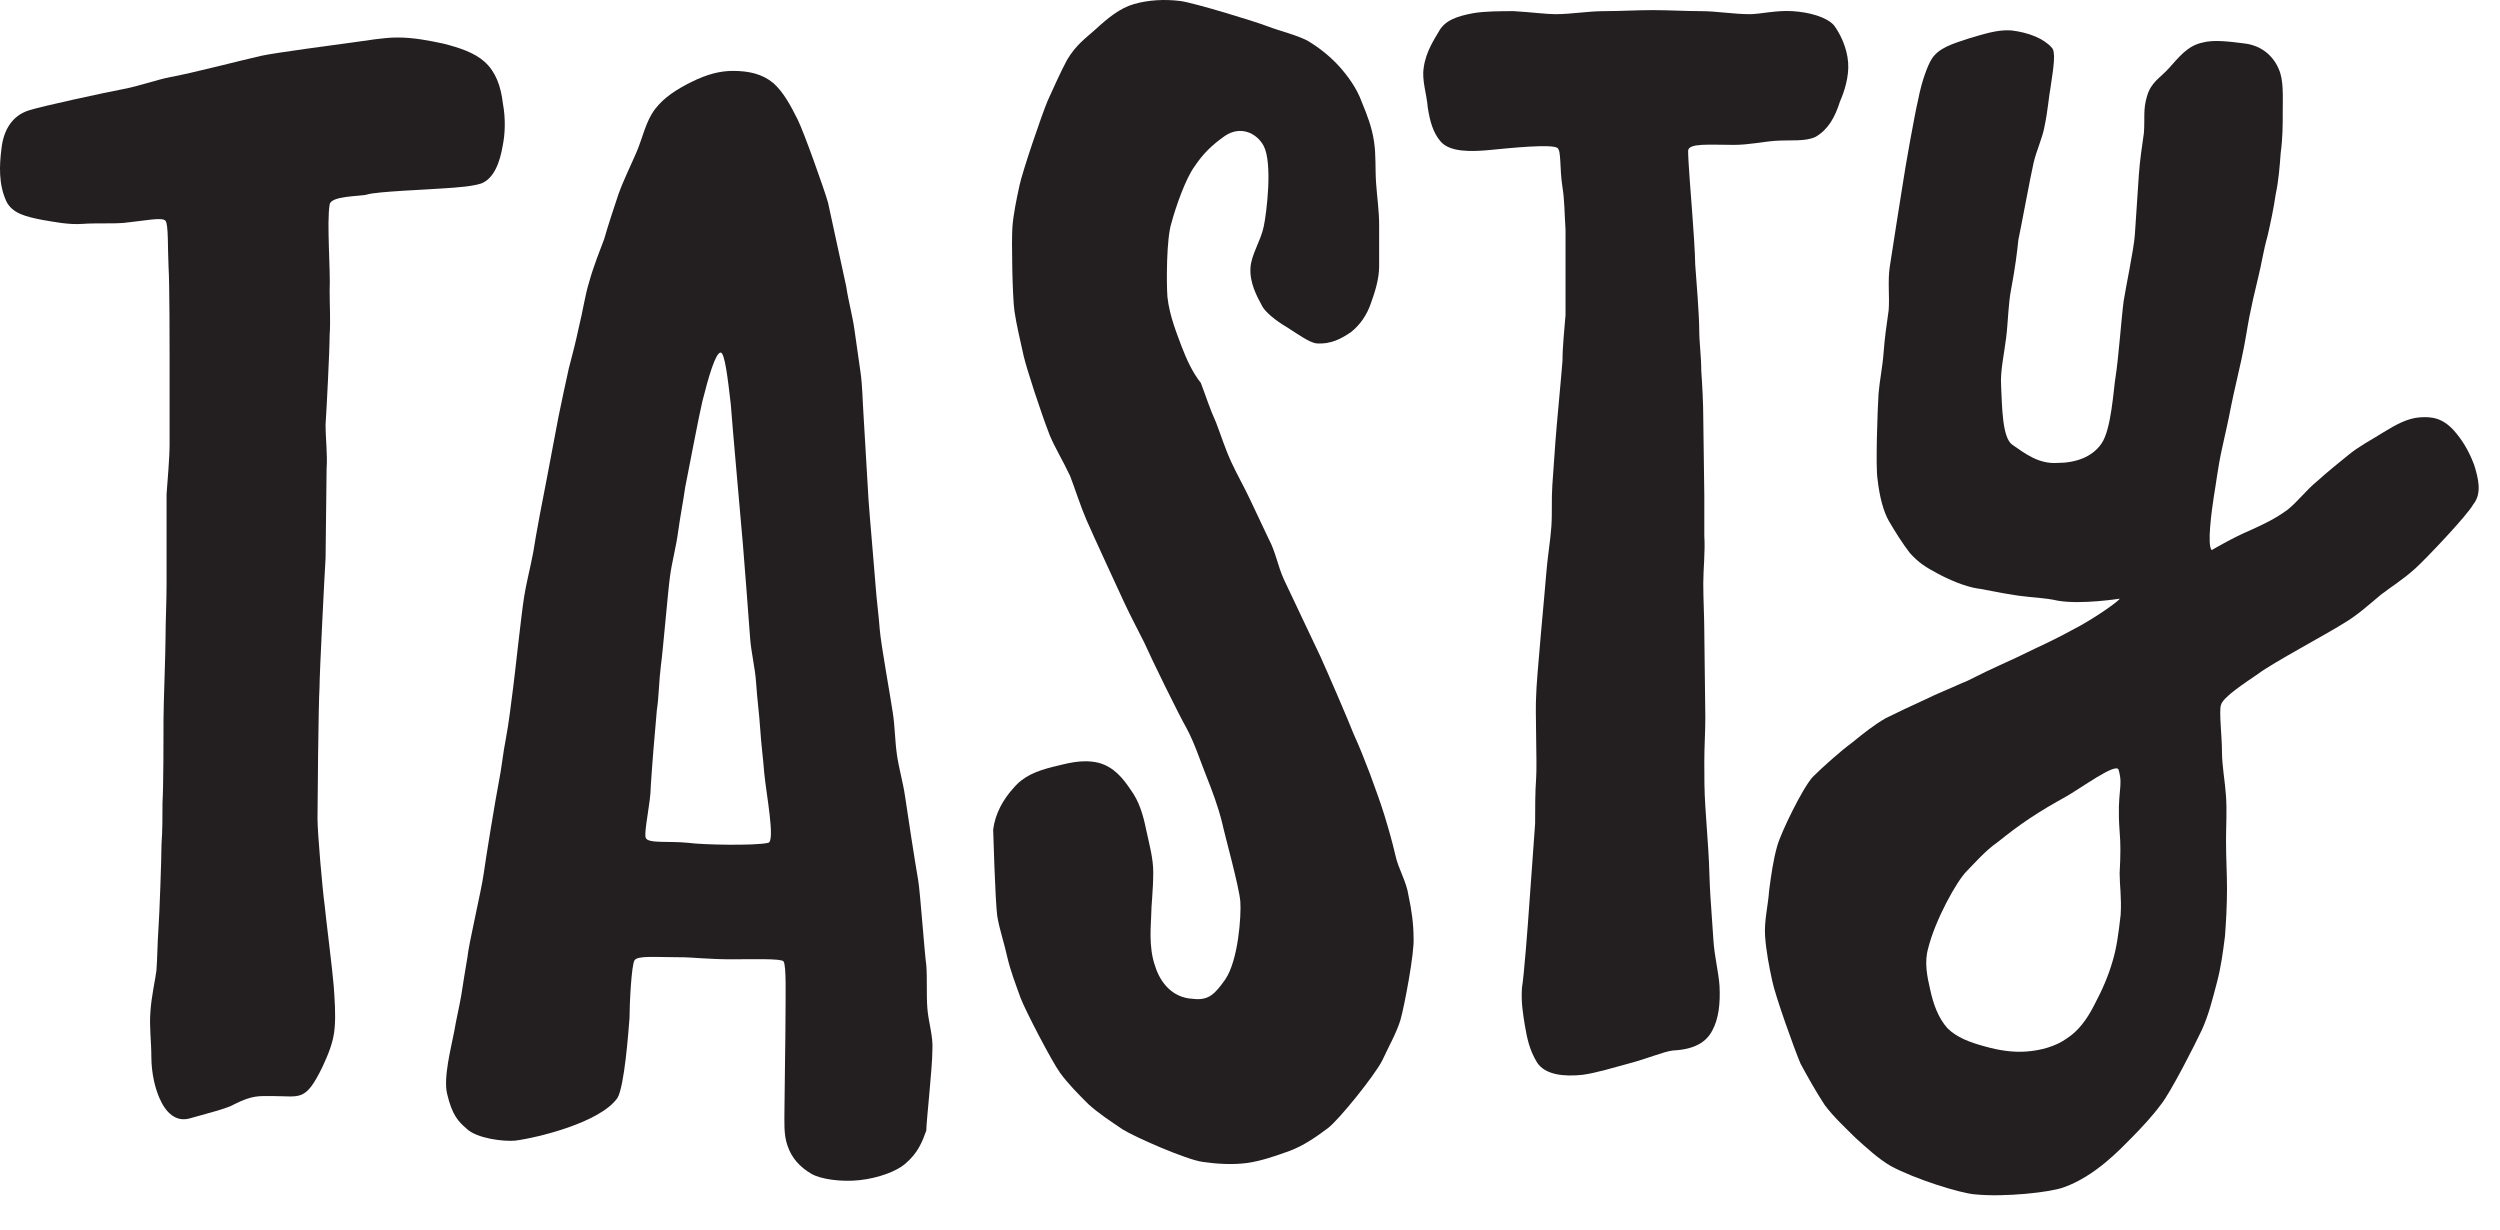
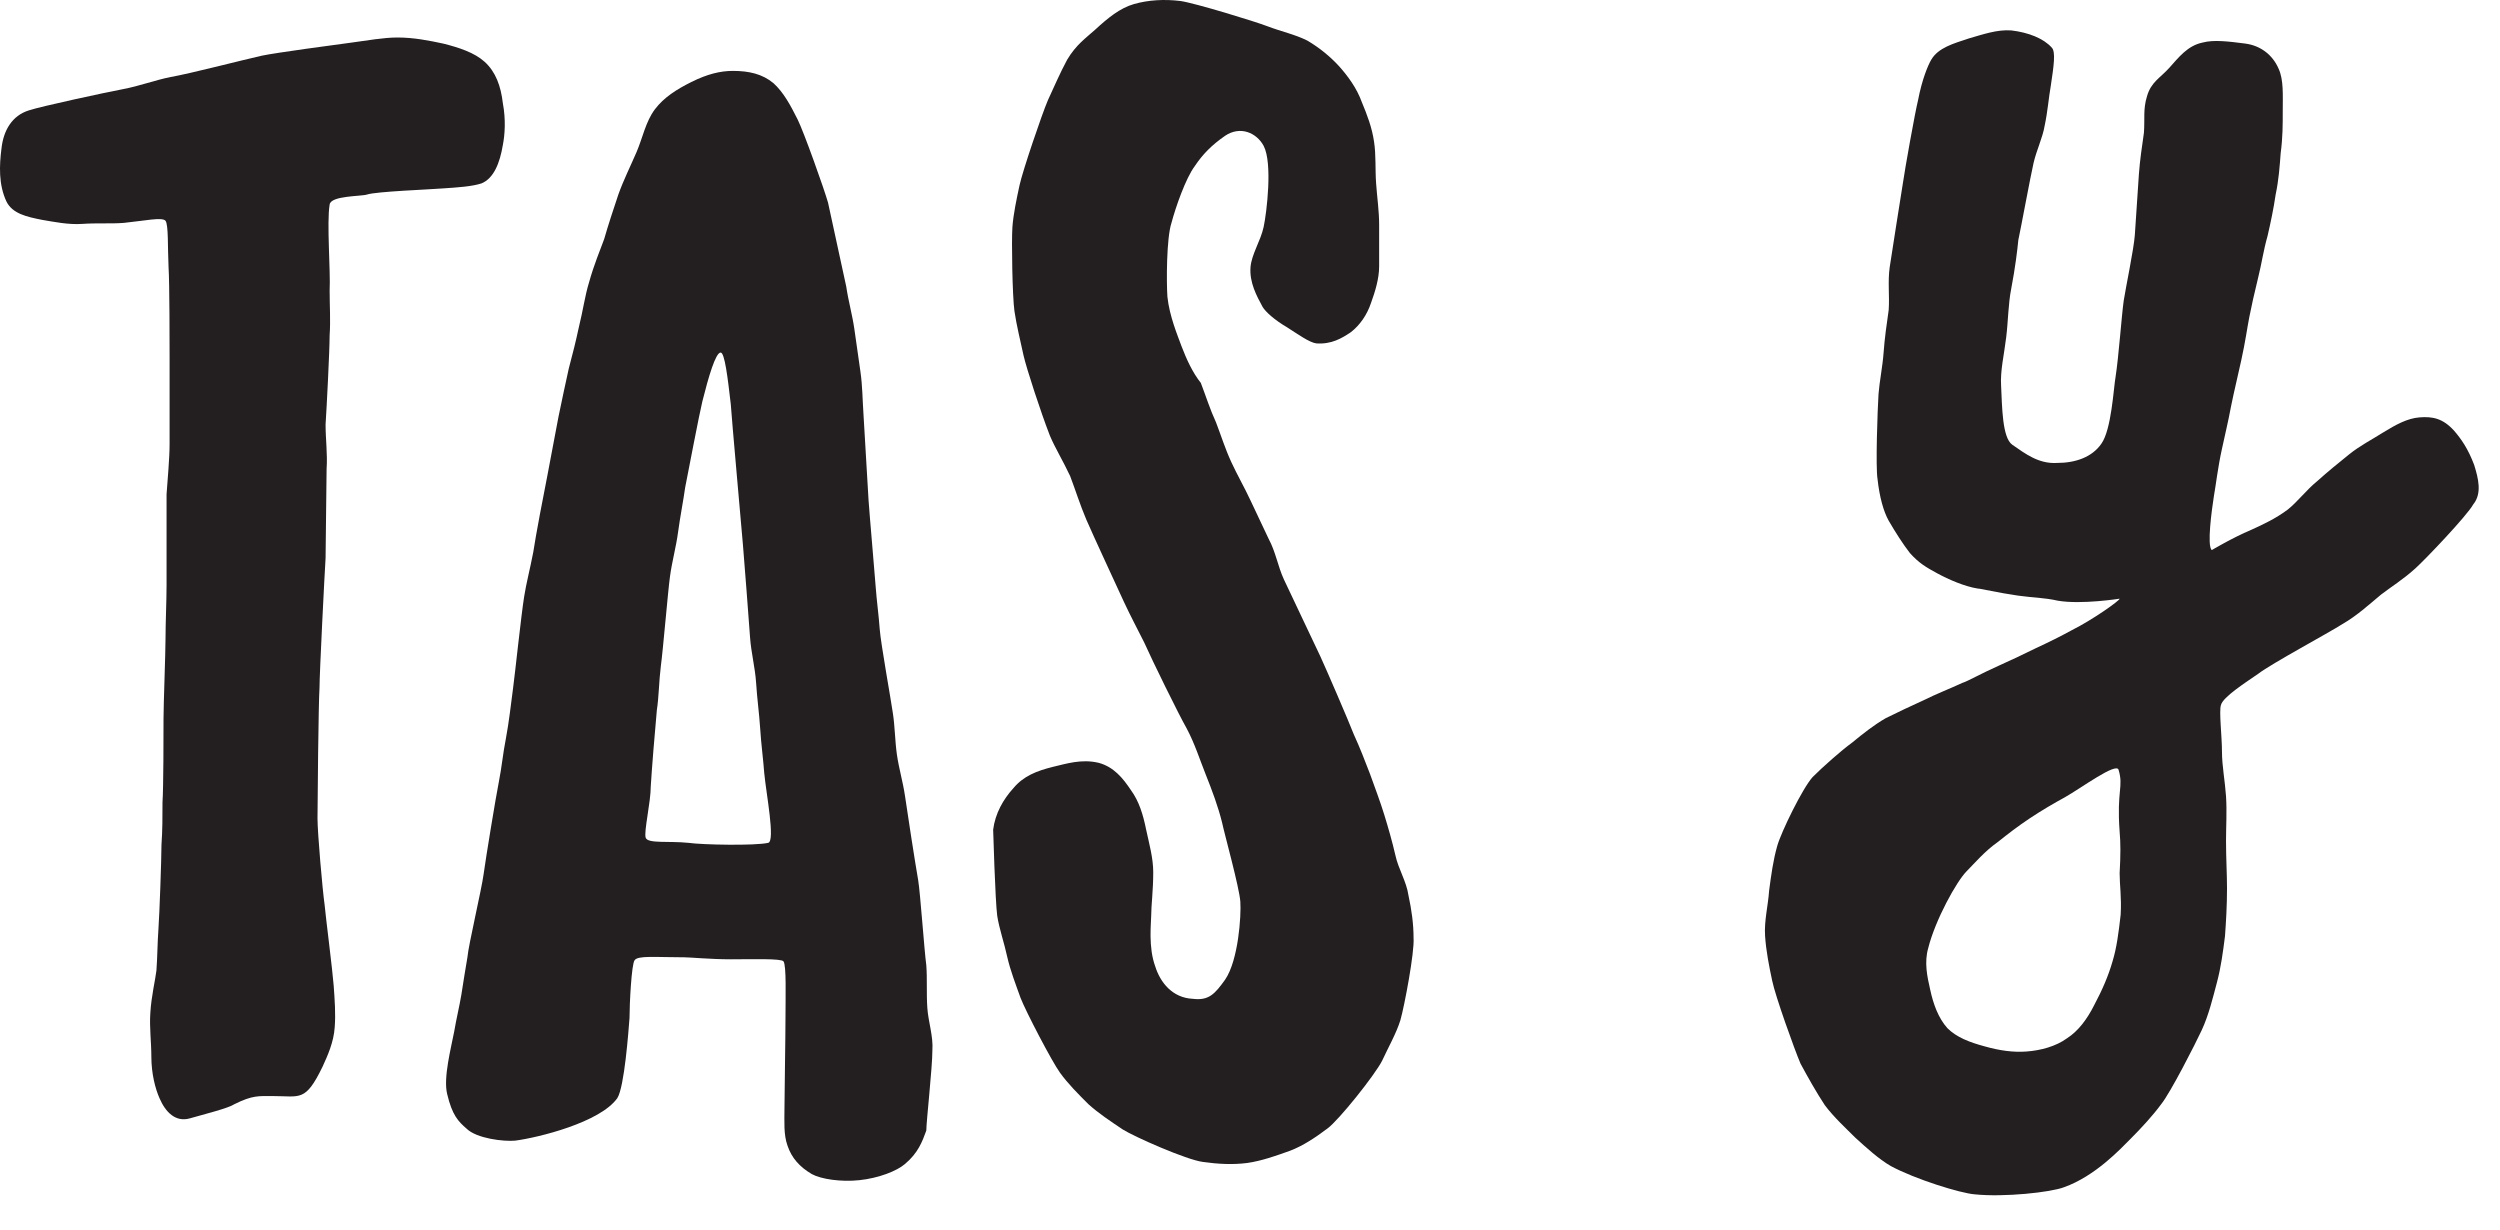
<svg xmlns="http://www.w3.org/2000/svg" width="61px" height="30px" viewBox="0 0 61 30" version="1.1">
  <title>tasty</title>
  <g id="Symbols" stroke="none" stroke-width="1" fill="none" fill-rule="evenodd">
    <g id="As-Seen-In" transform="translate(-235, -191)" fill="#231F20" fill-rule="nonzero">
      <g id="tasty" transform="translate(235, 191)">
        <path d="M12.27,2.521 C12.221,2.101 12.097,1.755 11.825,1.508 C11.578,1.285 11.207,1.162 10.812,1.063 C10.466,0.989 10.095,0.915 9.699,0.915 C9.353,0.915 8.958,0.989 8.587,1.038 C8.216,1.088 6.733,1.285 6.387,1.359 C5.942,1.458 4.608,1.804 4.163,1.879 C3.792,1.953 3.396,2.101 3.001,2.175 C2.605,2.249 0.999,2.595 0.702,2.694 C0.307,2.818 0.084,3.164 0.035,3.633 C-0.015,4.029 -0.039,4.499 0.158,4.919 C0.307,5.215 0.653,5.29 1.024,5.364 C1.32,5.413 1.666,5.487 2.012,5.463 C2.358,5.438 2.729,5.463 3.026,5.438 C3.52,5.388 3.965,5.29 4.039,5.388 C4.113,5.487 4.089,6.031 4.113,6.525 C4.138,6.871 4.138,8.503 4.138,8.725 C4.138,9.096 4.138,10.456 4.138,10.826 C4.138,11.197 4.089,11.691 4.064,12.062 C4.064,12.433 4.064,13.916 4.064,14.287 C4.064,14.657 4.039,15.201 4.039,15.572 C4.039,15.943 3.99,17.179 3.99,17.525 C3.99,17.871 3.99,19.23 3.965,19.576 C3.965,19.922 3.965,20.268 3.94,20.614 C3.94,20.96 3.891,22.32 3.866,22.666 C3.841,23.012 3.841,23.358 3.817,23.679 C3.792,23.902 3.693,24.297 3.668,24.718 C3.644,25.064 3.693,25.434 3.693,25.78 C3.693,26.201 3.792,26.571 3.891,26.794 C4.039,27.14 4.286,27.387 4.632,27.288 C4.978,27.189 5.572,27.041 5.72,26.942 C6.165,26.72 6.313,26.744 6.659,26.744 C7.327,26.744 7.45,26.893 7.87,26.028 C7.994,25.756 8.142,25.434 8.167,25.064 C8.192,24.742 8.167,24.396 8.142,24.05 C8.117,23.704 7.944,22.345 7.92,22.073 C7.87,21.727 7.747,20.318 7.747,19.972 C7.747,19.626 7.771,17.129 7.796,16.783 C7.796,16.437 7.92,13.99 7.944,13.619 C7.944,13.249 7.969,11.815 7.969,11.444 C7.994,11.073 7.944,10.727 7.944,10.357 C7.969,9.986 8.043,8.552 8.043,8.182 C8.068,7.811 8.043,7.465 8.043,7.094 C8.068,6.6 7.969,5.438 8.043,4.993 C8.068,4.77 8.81,4.795 8.958,4.746 C9.18,4.672 10.515,4.622 10.812,4.597 C11.182,4.573 11.528,4.548 11.751,4.474 C12.048,4.35 12.196,3.98 12.27,3.535 C12.319,3.287 12.344,2.917 12.27,2.521 Z" id="Path" />
        <path d="M18.746,20.565 C18.425,20.639 17.139,20.614 16.793,20.565 C16.324,20.516 15.805,20.59 15.755,20.441 C15.706,20.293 15.879,19.576 15.879,19.181 C15.903,18.785 15.978,17.846 16.027,17.327 C16.077,17.006 16.077,16.635 16.126,16.239 C16.175,15.893 16.299,14.41 16.348,14.064 C16.398,13.694 16.497,13.347 16.546,12.977 C16.596,12.606 16.67,12.235 16.719,11.889 C16.793,11.518 17.065,10.085 17.139,9.788 C17.288,9.195 17.461,8.602 17.584,8.602 C17.683,8.602 17.757,9.22 17.831,9.862 C17.856,10.233 18.079,12.73 18.128,13.298 C18.153,13.619 18.276,15.152 18.301,15.547 C18.326,15.918 18.425,16.289 18.449,16.66 C18.474,17.055 18.524,17.401 18.548,17.772 C18.573,18.167 18.622,18.513 18.647,18.859 C18.697,19.379 18.919,20.516 18.746,20.565 Z M22.75,25.632 C22.775,25.286 22.651,24.94 22.627,24.594 C22.602,24.248 22.627,23.877 22.602,23.556 C22.552,23.185 22.454,21.776 22.404,21.48 C22.33,21.059 22.132,19.774 22.083,19.428 C22.033,19.082 21.935,18.761 21.885,18.415 C21.836,18.069 21.836,17.722 21.786,17.401 C21.737,17.055 21.49,15.696 21.465,15.35 C21.44,15.004 21.391,14.657 21.366,14.311 C21.341,13.965 21.218,12.581 21.193,12.21 C21.168,11.864 21.094,10.456 21.069,10.109 C21.045,9.763 21.045,9.417 20.995,9.071 C20.946,8.725 20.896,8.379 20.847,8.033 C20.798,7.687 20.699,7.341 20.649,6.995 C20.575,6.649 20.278,5.29 20.204,4.944 C20.105,4.597 19.611,3.213 19.463,2.917 C19.29,2.571 19.117,2.249 18.87,2.027 C18.598,1.804 18.276,1.73 17.881,1.73 C17.584,1.73 17.263,1.804 16.867,2.002 C16.521,2.175 16.2,2.373 15.978,2.669 C15.755,2.966 15.681,3.362 15.533,3.708 C15.384,4.054 15.211,4.4 15.088,4.746 C14.964,5.117 14.841,5.487 14.742,5.833 C14.643,6.105 14.495,6.451 14.371,6.896 C14.272,7.218 14.223,7.588 14.124,7.984 C14.05,8.33 13.976,8.626 13.877,8.997 C13.802,9.343 13.704,9.788 13.629,10.159 C13.555,10.53 13.432,11.222 13.358,11.593 C13.283,11.963 13.061,13.125 13.012,13.471 C12.937,13.867 12.839,14.237 12.789,14.559 C12.715,15.028 12.567,16.437 12.517,16.808 C12.468,17.179 12.418,17.624 12.344,18.019 C12.27,18.39 12.245,18.711 12.171,19.082 C12.097,19.453 11.85,20.96 11.8,21.331 C11.751,21.702 11.43,23.061 11.405,23.358 C11.355,23.655 11.306,23.951 11.257,24.273 C11.207,24.569 11.133,24.866 11.084,25.162 C11.009,25.558 10.812,26.299 10.911,26.695 C11.034,27.214 11.182,27.362 11.38,27.535 C11.627,27.782 12.295,27.857 12.567,27.832 C13.135,27.758 14.643,27.387 15.063,26.794 C15.236,26.522 15.335,25.162 15.36,24.841 C15.36,24.495 15.409,23.531 15.483,23.432 C15.557,23.309 16.002,23.358 16.694,23.358 C16.843,23.358 17.337,23.407 17.831,23.407 C18.326,23.407 19.067,23.383 19.117,23.457 C19.191,23.556 19.166,24.322 19.166,24.816 C19.166,25.311 19.141,26.744 19.141,27.041 C19.141,27.362 19.117,27.684 19.216,27.956 C19.315,28.252 19.512,28.475 19.809,28.648 C20.031,28.771 20.526,28.845 20.971,28.796 C21.44,28.746 21.885,28.573 22.083,28.4 C22.404,28.129 22.503,27.857 22.602,27.585 C22.602,27.362 22.75,26.052 22.75,25.632 Z" id="Shape" />
        <path d="M28.831,8.453 C28.732,8.182 28.534,7.712 28.485,7.242 C28.46,6.896 28.46,5.809 28.584,5.438 C28.682,5.067 28.93,4.35 29.152,4.054 C29.35,3.757 29.572,3.535 29.894,3.312 C30.264,3.065 30.66,3.238 30.833,3.559 C31.055,3.98 30.907,5.191 30.833,5.537 C30.759,5.883 30.536,6.204 30.512,6.525 C30.487,6.896 30.66,7.218 30.808,7.489 C30.882,7.613 31.105,7.811 31.401,7.984 C31.673,8.157 31.945,8.355 32.118,8.379 C32.489,8.404 32.736,8.256 32.959,8.107 C33.181,7.934 33.354,7.687 33.453,7.391 C33.552,7.119 33.651,6.797 33.651,6.501 C33.651,6.179 33.651,5.833 33.651,5.487 C33.651,5.141 33.601,4.82 33.577,4.474 C33.552,4.128 33.577,3.782 33.527,3.46 C33.478,3.114 33.354,2.793 33.23,2.496 C33.107,2.15 32.884,1.854 32.687,1.631 C32.464,1.384 32.192,1.162 31.896,0.989 C31.599,0.84 31.253,0.766 30.932,0.643 C30.61,0.519 29.152,0.074 28.806,0.025 C28.411,-0.025 28.015,0 27.669,0.099 C27.323,0.198 27.026,0.445 26.73,0.717 C26.483,0.939 26.26,1.088 26.038,1.458 C25.865,1.78 25.716,2.126 25.568,2.447 C25.42,2.793 24.95,4.177 24.876,4.523 C24.802,4.869 24.728,5.215 24.703,5.537 C24.678,5.883 24.703,7.242 24.752,7.588 C24.802,7.934 24.901,8.33 24.975,8.676 C25.049,8.997 25.395,10.06 25.617,10.629 C25.741,10.925 25.939,11.246 26.112,11.617 C26.235,11.939 26.359,12.334 26.507,12.68 C26.656,13.026 27.274,14.361 27.422,14.682 C27.595,15.053 27.768,15.374 27.916,15.671 C28.114,16.116 28.757,17.426 28.954,17.772 C29.152,18.143 29.276,18.538 29.424,18.909 C29.572,19.28 29.721,19.675 29.819,20.071 C29.869,20.318 30.24,21.653 30.264,21.999 C30.289,22.345 30.215,23.432 29.894,23.902 C29.646,24.248 29.498,24.421 29.103,24.371 C28.608,24.347 28.312,23.976 28.188,23.581 C28.015,23.111 28.089,22.518 28.089,22.345 C28.089,22.097 28.139,21.727 28.139,21.282 C28.139,20.936 28.04,20.59 27.966,20.244 C27.891,19.873 27.793,19.552 27.595,19.28 C27.397,18.983 27.175,18.711 26.804,18.612 C26.384,18.513 26.013,18.637 25.692,18.711 C25.296,18.81 24.975,18.934 24.728,19.23 C24.48,19.502 24.283,19.848 24.233,20.244 C24.233,20.244 24.283,21.974 24.332,22.345 C24.382,22.666 24.505,23.012 24.579,23.358 C24.653,23.679 24.777,24.001 24.901,24.347 C25.024,24.668 25.667,25.904 25.865,26.176 C26.062,26.448 26.31,26.695 26.557,26.942 C26.804,27.165 27.101,27.362 27.397,27.56 C27.669,27.733 28.954,28.302 29.35,28.351 C29.696,28.4 30.067,28.425 30.437,28.376 C30.783,28.326 31.129,28.203 31.476,28.079 C31.797,27.956 32.093,27.758 32.39,27.535 C32.662,27.338 33.552,26.225 33.725,25.879 C33.873,25.558 34.071,25.212 34.17,24.891 C34.269,24.545 34.516,23.234 34.491,22.888 C34.491,22.542 34.442,22.196 34.367,21.85 C34.318,21.504 34.12,21.208 34.046,20.862 C33.972,20.54 33.873,20.194 33.774,19.873 C33.675,19.552 33.552,19.23 33.428,18.884 C33.305,18.563 33.181,18.242 33.033,17.92 C32.909,17.599 32.365,16.338 32.217,16.017 C32.069,15.696 31.92,15.399 31.772,15.078 C31.624,14.756 31.476,14.46 31.327,14.138 C31.179,13.817 31.129,13.471 30.956,13.15 C30.808,12.828 30.66,12.532 30.512,12.21 C30.363,11.889 30.19,11.593 30.042,11.271 C29.894,10.95 29.795,10.629 29.671,10.307 C29.523,9.986 29.424,9.665 29.3,9.343 C29.103,9.096 28.954,8.775 28.831,8.453 Z" id="Path" />
-         <path d="M44.897,2.472 C44.996,2.249 45.12,1.879 45.095,1.532 C45.07,1.162 44.897,0.816 44.749,0.618 C44.576,0.42 44.156,0.297 43.735,0.272 C43.34,0.247 42.944,0.346 42.697,0.346 C42.302,0.346 41.882,0.272 41.511,0.272 C41.115,0.272 40.72,0.247 40.324,0.247 C39.929,0.247 39.533,0.272 39.138,0.272 C38.742,0.272 38.347,0.346 37.952,0.346 C37.729,0.346 37.358,0.297 36.938,0.272 C36.617,0.272 36.246,0.272 35.949,0.321 C35.554,0.395 35.257,0.494 35.109,0.766 C35.01,0.939 34.788,1.261 34.738,1.656 C34.689,1.953 34.812,2.299 34.837,2.62 C34.887,2.941 34.961,3.238 35.158,3.46 C35.381,3.708 35.875,3.708 36.37,3.658 C36.864,3.609 37.853,3.51 38.001,3.609 C38.1,3.683 38.05,4.103 38.125,4.573 C38.174,4.869 38.174,5.215 38.199,5.611 C38.199,5.932 38.199,7.316 38.199,7.687 C38.174,8.008 38.125,8.453 38.125,8.799 C38.1,9.145 37.976,10.431 37.952,10.777 C37.927,11.123 37.902,11.494 37.877,11.84 C37.853,12.186 37.877,12.507 37.853,12.853 C37.828,13.199 37.754,13.644 37.729,13.99 C37.704,14.336 37.482,16.635 37.482,16.981 C37.457,17.327 37.507,18.637 37.482,18.983 C37.457,19.329 37.457,19.749 37.457,20.095 C37.432,20.441 37.334,21.826 37.309,22.147 C37.284,22.518 37.185,23.828 37.136,24.1 C37.111,24.446 37.161,24.742 37.21,25.039 C37.259,25.311 37.309,25.607 37.507,25.929 C37.704,26.225 38.149,26.275 38.619,26.225 C38.965,26.176 39.36,26.052 39.731,25.953 C40.201,25.83 40.596,25.657 40.819,25.632 C41.338,25.607 41.634,25.434 41.783,25.138 C41.931,24.866 41.98,24.495 41.956,24.05 C41.931,23.704 41.832,23.333 41.807,22.938 C41.783,22.567 41.758,22.221 41.733,21.85 C41.709,21.48 41.709,21.133 41.684,20.763 C41.659,20.392 41.634,20.046 41.61,19.675 C41.585,19.304 41.585,18.958 41.585,18.588 C41.585,18.217 41.61,17.871 41.61,17.5 C41.61,17.154 41.585,15.794 41.585,15.424 C41.585,15.078 41.56,14.608 41.56,14.237 C41.56,13.891 41.61,13.446 41.585,13.076 C41.585,12.73 41.585,12.433 41.585,12.087 C41.585,11.741 41.56,10.53 41.56,10.208 C41.56,9.862 41.536,9.393 41.511,9.047 C41.511,8.701 41.461,8.355 41.461,8.033 C41.461,7.687 41.387,6.773 41.363,6.451 C41.363,6.204 41.313,5.487 41.288,5.166 C41.264,4.845 41.19,3.93 41.19,3.683 C41.19,3.485 41.709,3.535 42.302,3.535 C42.673,3.535 42.994,3.46 43.315,3.436 C43.686,3.411 44.057,3.46 44.304,3.337 C44.601,3.164 44.774,2.867 44.897,2.472 Z" id="Path" />
        <path d="M51.744,22.32 C51.694,22.765 51.645,23.136 51.546,23.457 C51.447,23.803 51.299,24.149 51.101,24.52 C50.928,24.866 50.706,25.162 50.434,25.335 C50.162,25.533 49.791,25.632 49.445,25.657 C49.124,25.682 48.778,25.632 48.432,25.533 C48.061,25.434 47.74,25.311 47.517,25.088 C47.295,24.841 47.171,24.495 47.097,24.149 C47.023,23.828 46.949,23.482 47.048,23.136 C47.221,22.444 47.74,21.504 47.987,21.257 C48.16,21.084 48.432,20.763 48.753,20.54 C49,20.343 49.223,20.17 49.519,19.972 C49.816,19.774 50.113,19.601 50.384,19.453 C50.78,19.23 51.645,18.588 51.694,18.785 C51.818,19.206 51.645,19.28 51.719,20.293 C51.744,20.565 51.744,20.862 51.719,21.307 C51.719,21.603 51.769,21.9 51.744,22.32 Z M60.37,11.345 C60.222,10.95 60.049,10.703 59.876,10.505 C59.604,10.208 59.357,10.159 59.036,10.184 C58.739,10.208 58.467,10.357 58.146,10.554 C57.874,10.727 57.577,10.876 57.305,11.098 C57.058,11.296 56.786,11.518 56.539,11.741 C56.267,11.963 56.069,12.235 55.822,12.433 C55.526,12.655 55.204,12.804 54.932,12.927 C54.463,13.125 53.968,13.422 53.968,13.422 C53.845,13.323 53.968,12.433 54.018,12.112 C54.067,11.84 54.117,11.395 54.216,10.95 C54.29,10.604 54.364,10.307 54.438,9.912 C54.512,9.541 54.611,9.145 54.685,8.799 C54.784,8.355 54.834,7.984 54.883,7.737 C54.932,7.489 55.007,7.143 55.105,6.748 C55.18,6.451 55.229,6.105 55.328,5.759 C55.402,5.438 55.476,5.092 55.526,4.746 C55.6,4.4 55.625,4.054 55.649,3.732 C55.699,3.362 55.699,3.04 55.699,2.719 C55.699,2.323 55.723,1.953 55.6,1.681 C55.452,1.335 55.155,1.112 54.784,1.063 C54.389,1.013 54.018,0.964 53.746,1.038 C53.375,1.112 53.153,1.409 52.93,1.656 C52.708,1.903 52.485,2.002 52.387,2.348 C52.288,2.669 52.337,2.892 52.312,3.238 C52.263,3.584 52.214,3.905 52.189,4.251 C52.164,4.622 52.115,5.388 52.09,5.734 C52.065,6.081 51.867,7.02 51.818,7.341 C51.769,7.687 51.694,8.725 51.62,9.195 C51.571,9.467 51.521,10.48 51.274,10.826 C51.052,11.148 50.656,11.296 50.187,11.296 C49.742,11.321 49.42,11.073 49.099,10.851 C48.852,10.678 48.852,9.912 48.827,9.417 C48.803,9.047 48.901,8.651 48.951,8.231 C49,7.835 49,7.415 49.074,7.044 C49.173,6.525 49.223,6.105 49.247,5.858 C49.297,5.636 49.544,4.301 49.618,3.98 C49.692,3.658 49.841,3.362 49.89,3.065 C49.964,2.719 49.989,2.373 50.038,2.101 C50.113,1.607 50.162,1.261 50.063,1.162 C49.865,0.939 49.495,0.791 49.074,0.742 C48.728,0.717 48.382,0.84 48.036,0.939 C47.666,1.063 47.295,1.162 47.122,1.458 C47.048,1.582 46.899,1.928 46.8,2.447 C46.726,2.744 46.479,4.128 46.43,4.474 C46.38,4.795 46.158,6.179 46.108,6.525 C46.059,6.871 46.108,7.218 46.084,7.564 C46.034,7.91 45.985,8.256 45.96,8.602 C45.935,8.948 45.861,9.294 45.836,9.615 C45.812,9.986 45.762,11.395 45.812,11.691 C45.861,12.136 45.96,12.482 46.084,12.705 C46.257,13.001 46.43,13.273 46.603,13.496 C46.825,13.743 46.998,13.842 47.27,13.99 C47.542,14.138 47.937,14.311 48.259,14.361 C48.333,14.361 48.728,14.46 49.247,14.534 C49.593,14.583 49.89,14.583 50.211,14.657 C50.78,14.756 51.719,14.608 51.719,14.608 C51.719,14.657 51.052,15.127 50.557,15.374 C50.286,15.523 49.989,15.671 49.668,15.819 C49.371,15.968 49.05,16.116 48.778,16.239 C48.333,16.437 47.987,16.635 47.888,16.66 C47.567,16.808 47.245,16.932 46.949,17.08 C46.627,17.228 46.306,17.376 46.009,17.525 C45.713,17.698 45.466,17.895 45.194,18.118 C44.922,18.316 44.477,18.711 44.23,18.958 C43.983,19.23 43.464,20.293 43.365,20.639 C43.266,20.985 43.216,21.356 43.167,21.727 C43.142,22.097 43.043,22.468 43.068,22.839 C43.093,23.21 43.167,23.581 43.241,23.927 C43.315,24.297 43.785,25.607 43.933,25.953 C44.106,26.275 44.329,26.67 44.526,26.967 C44.749,27.263 45.021,27.511 45.268,27.758 C45.54,28.005 45.836,28.277 46.133,28.45 C46.726,28.771 47.839,29.117 48.185,29.142 C48.901,29.216 50.038,29.093 50.36,28.969 C51.126,28.697 51.744,28.03 51.991,27.782 C52.238,27.535 52.535,27.214 52.733,26.942 C52.955,26.67 53.573,25.459 53.721,25.138 C53.894,24.767 53.993,24.347 54.092,23.976 C54.191,23.605 54.24,23.234 54.29,22.839 C54.315,22.493 54.339,22.097 54.339,21.677 C54.339,21.331 54.315,20.936 54.315,20.516 C54.315,20.17 54.339,19.799 54.315,19.428 C54.29,19.057 54.216,18.686 54.216,18.34 C54.216,17.97 54.141,17.352 54.191,17.203 C54.24,17.006 54.784,16.66 55.105,16.437 C55.427,16.19 56.811,15.448 57.157,15.226 C57.503,15.028 57.8,14.756 58.096,14.509 C58.319,14.336 58.64,14.138 58.937,13.867 C59.184,13.644 60.197,12.581 60.346,12.309 C60.568,12.037 60.469,11.667 60.37,11.345" id="Shape" />
      </g>
    </g>
  </g>
</svg>